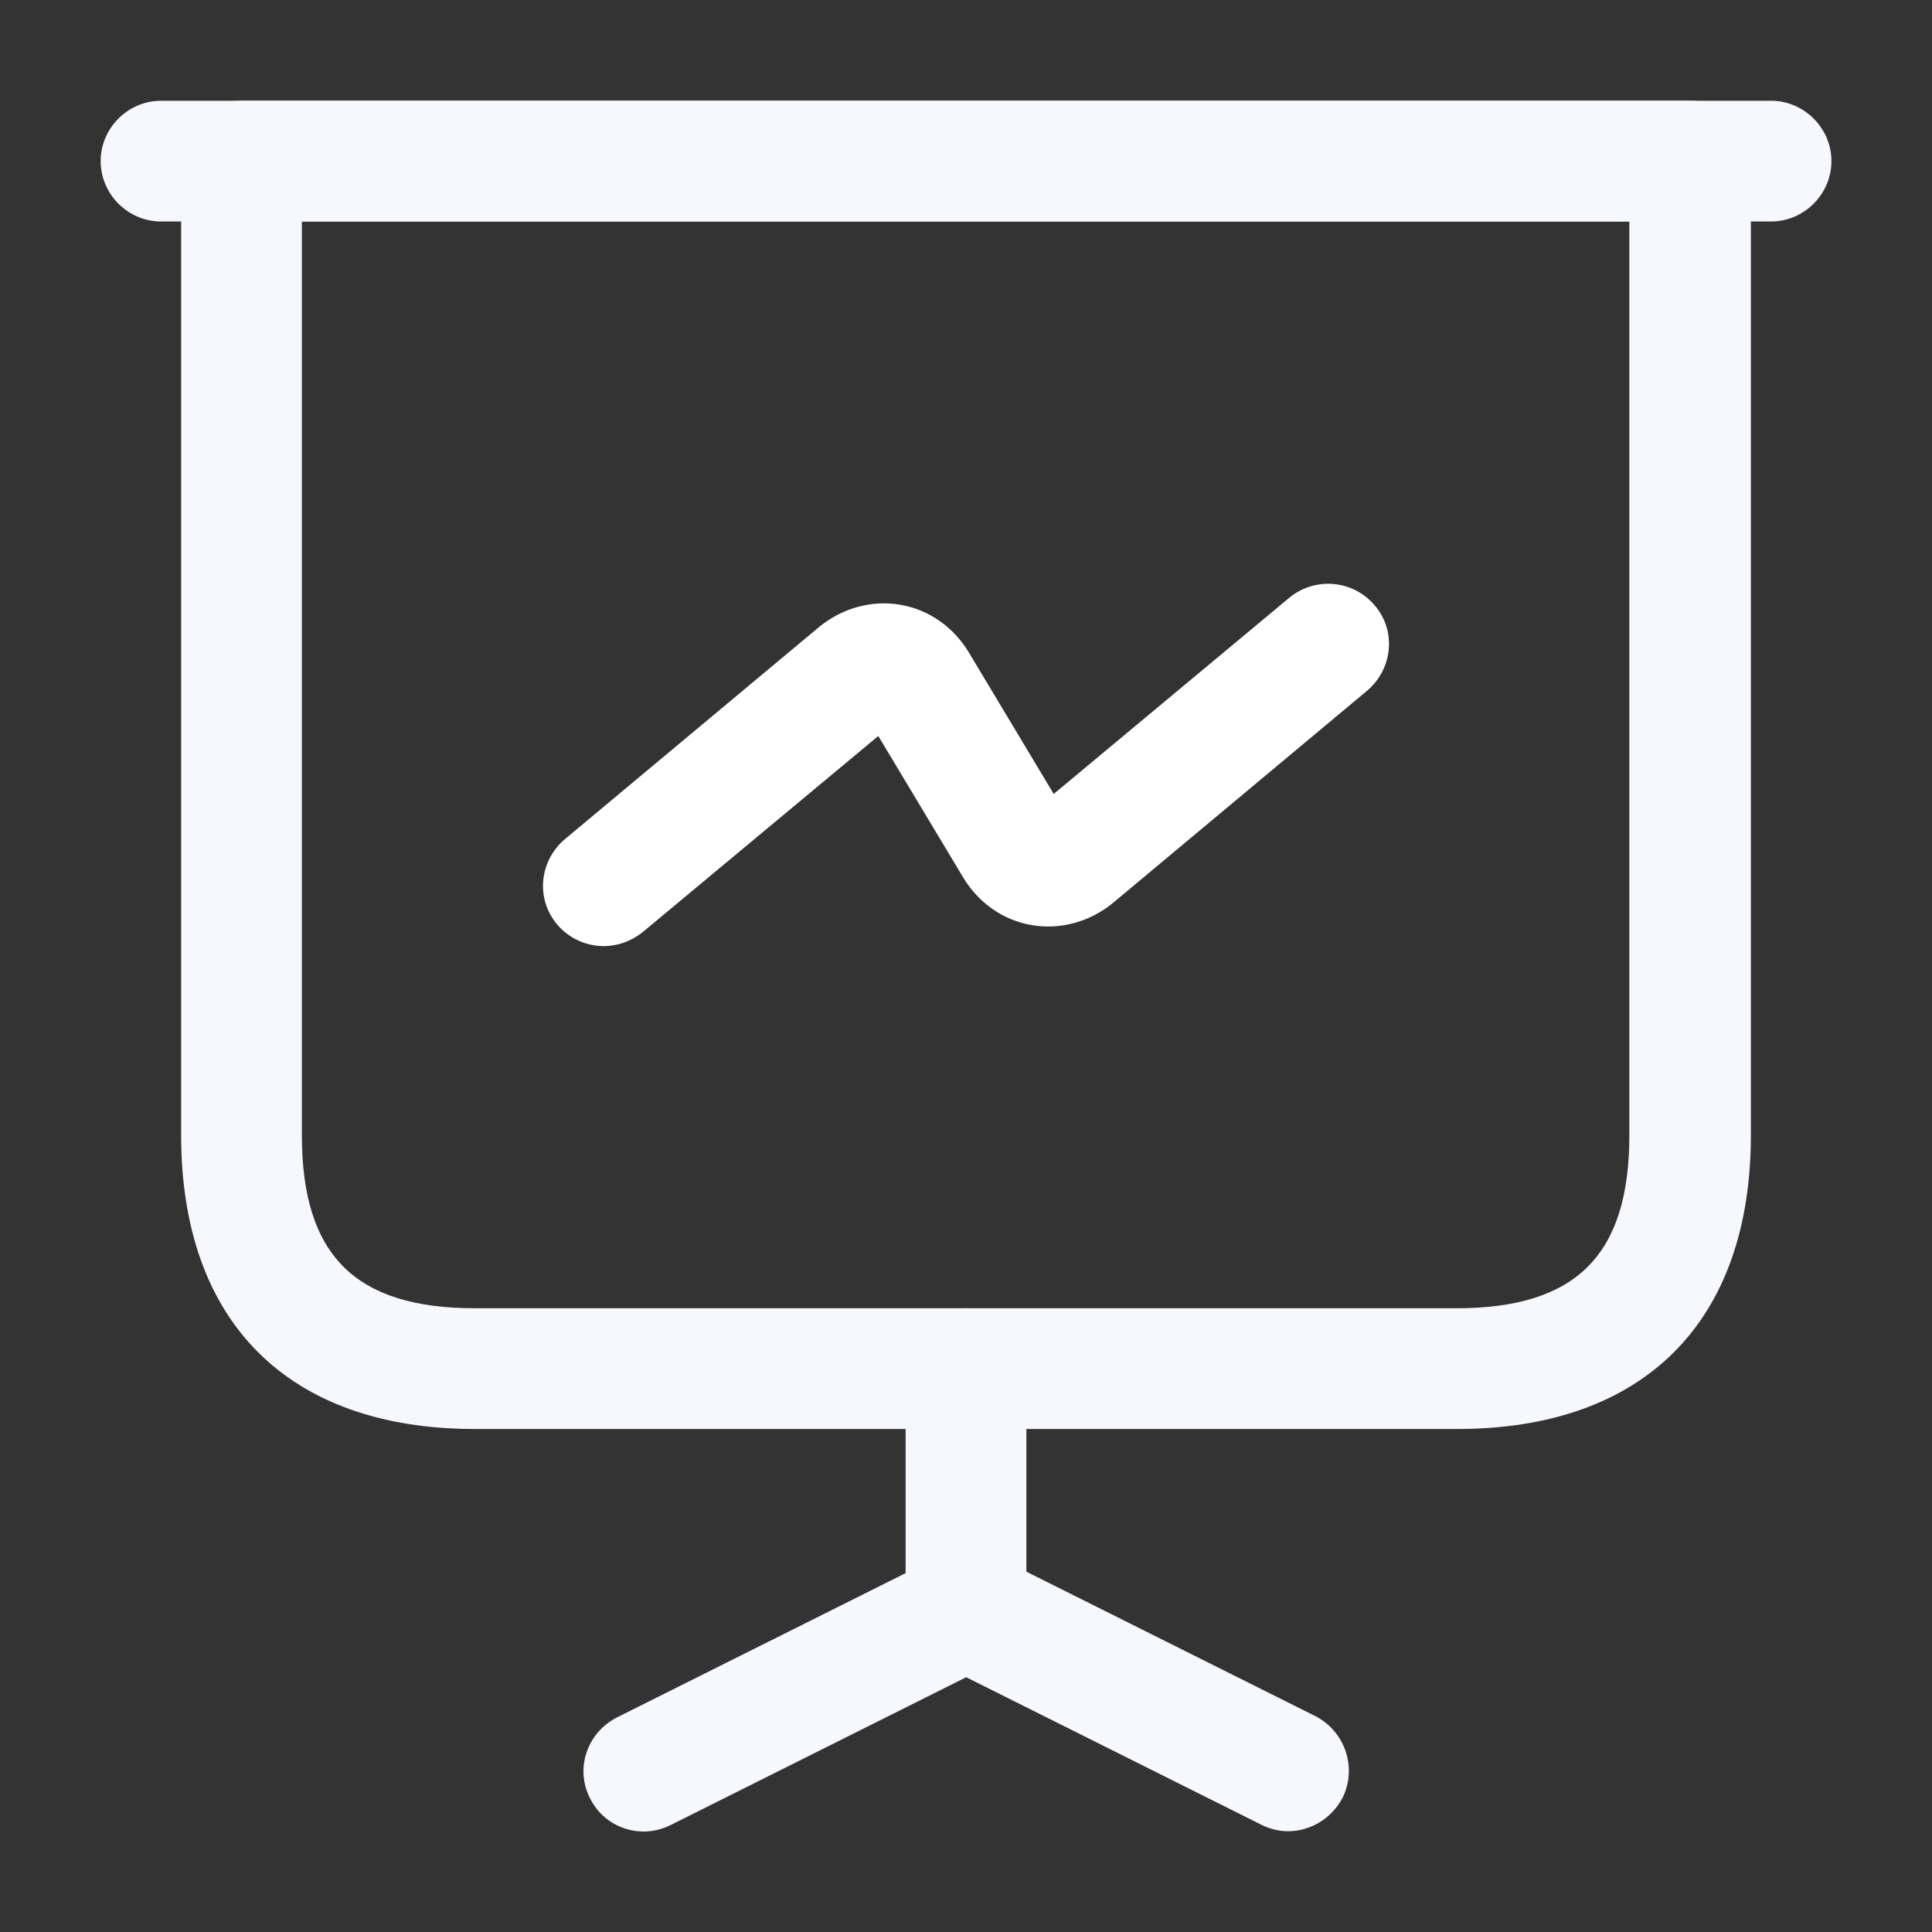
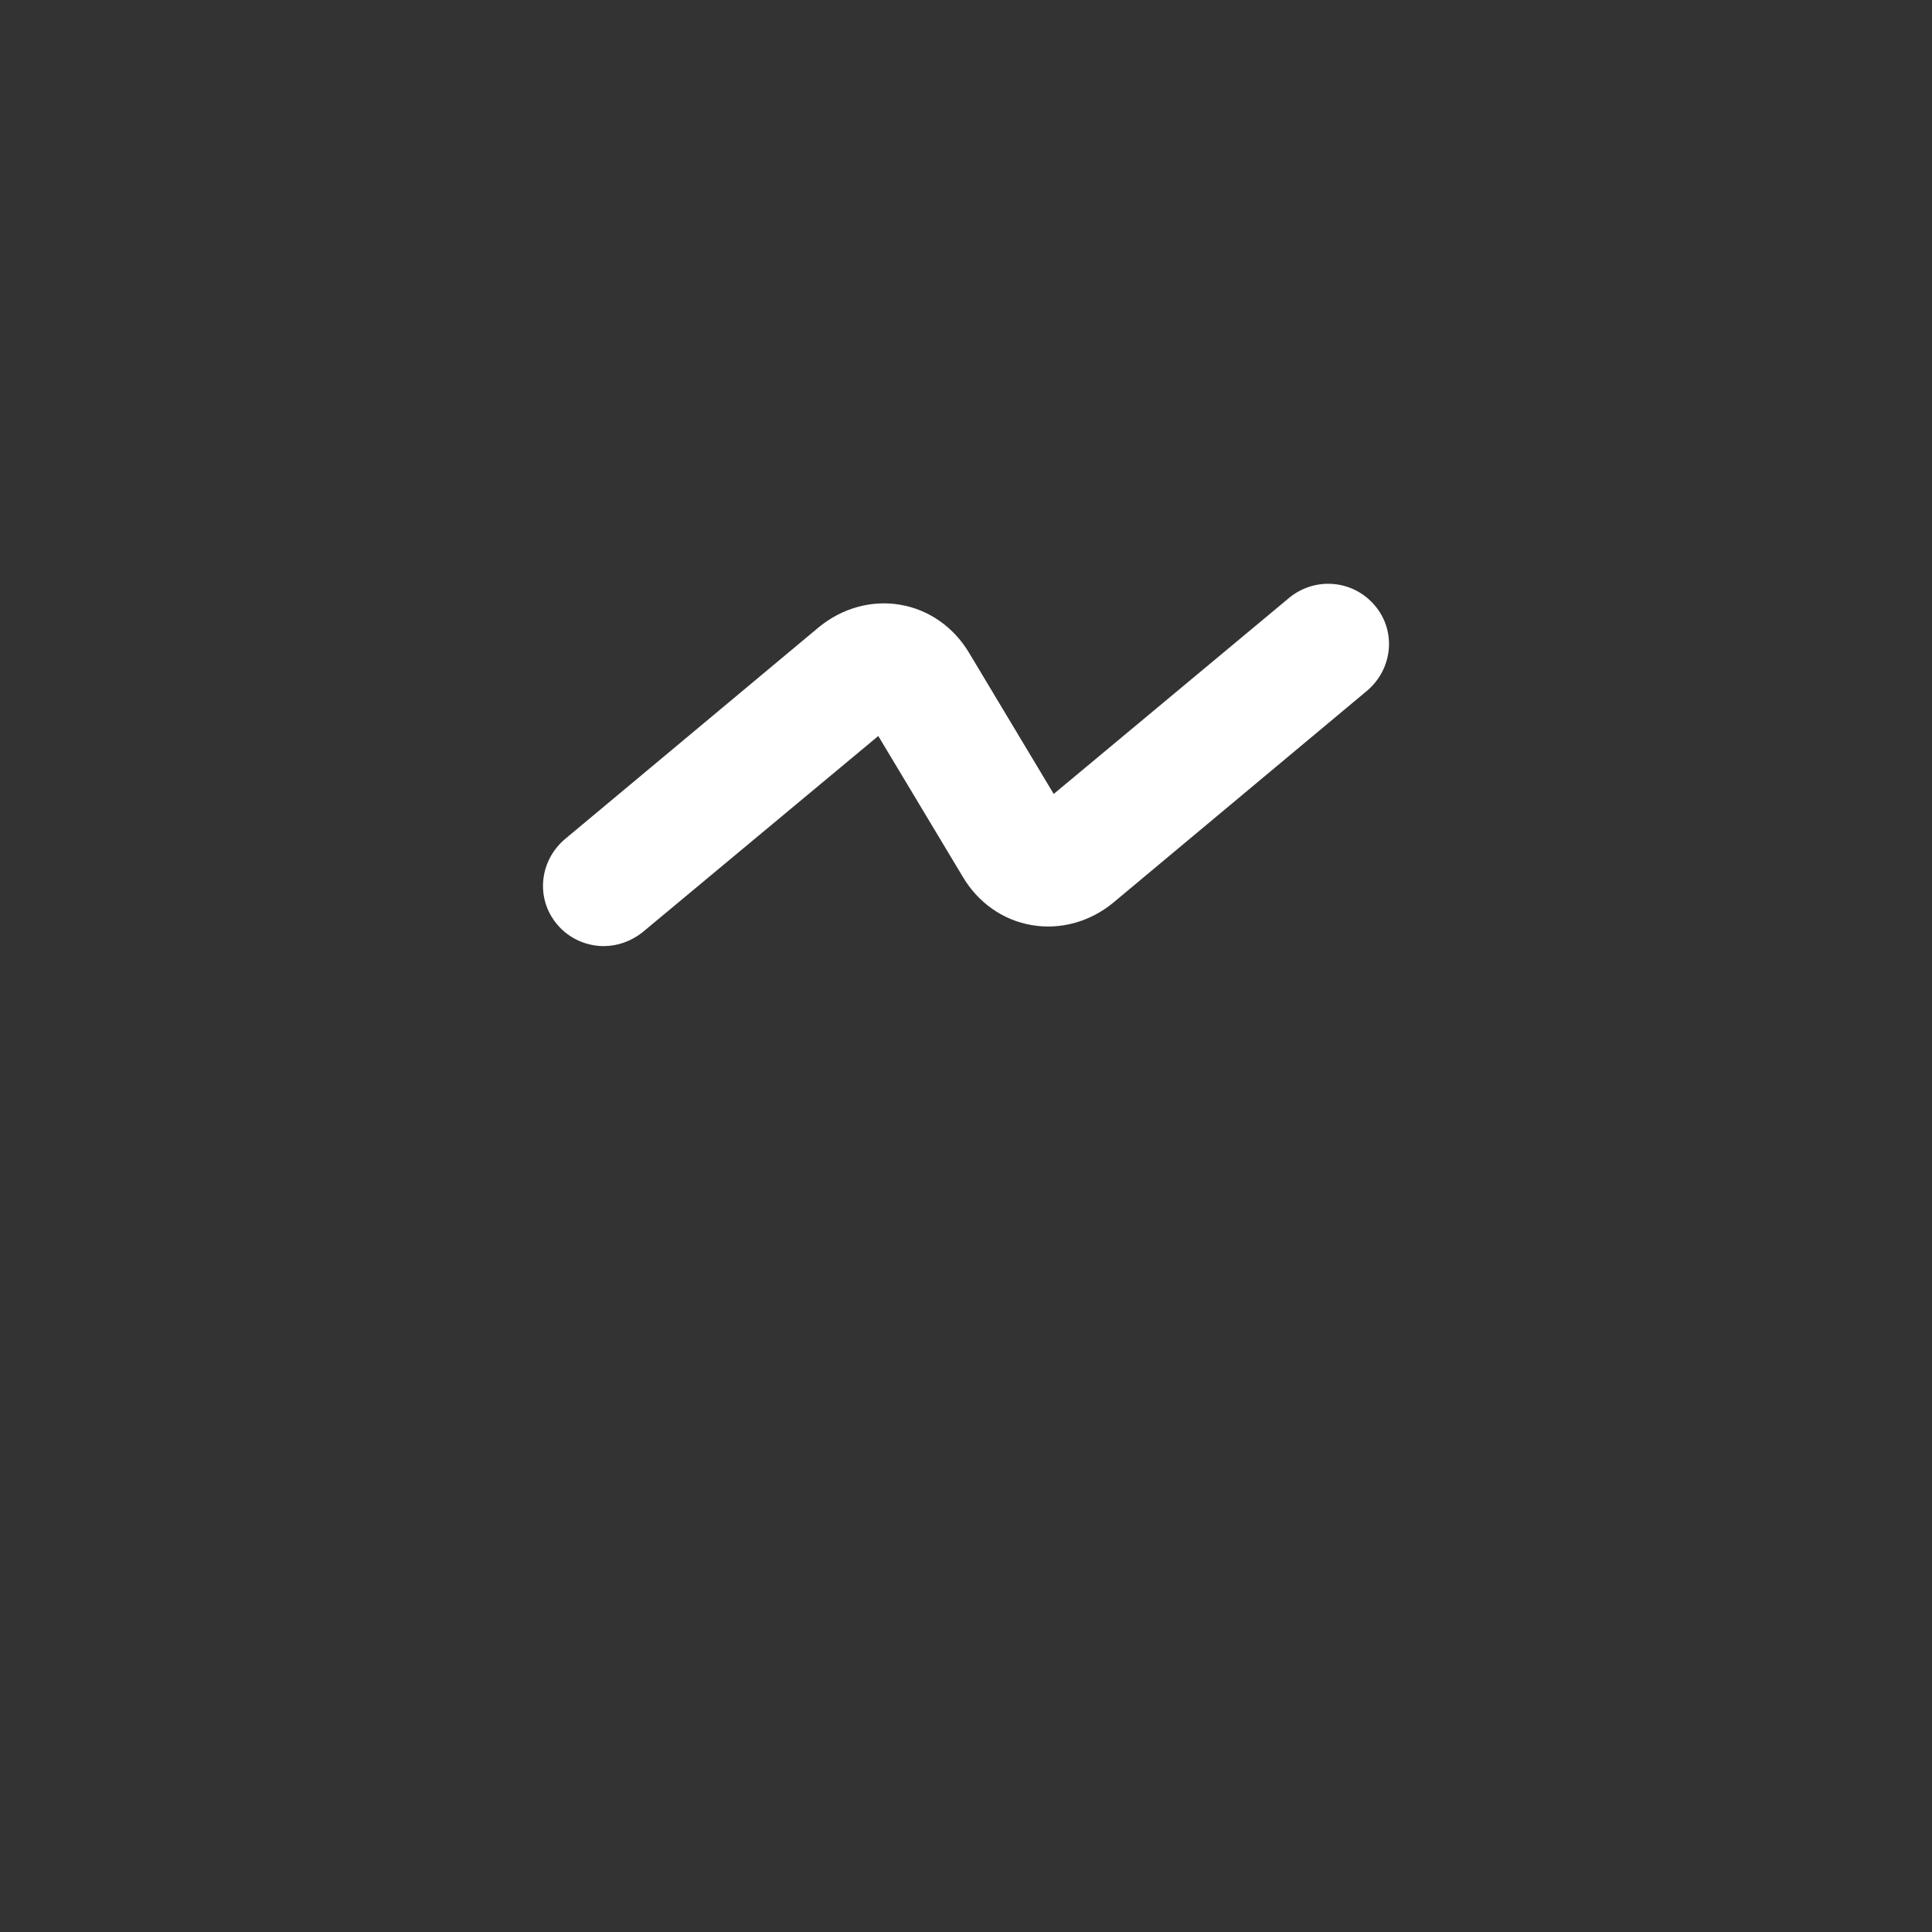
<svg xmlns="http://www.w3.org/2000/svg" width="20" height="20" viewBox="0 0 20 20" fill="none">
  <rect x="0" y="0" width="20" height="20" fill="#333333" stroke="none" />
-   <path d="M15.083 14.793H4.917C2.983 14.793 1.875 13.685 1.875 11.751V1.668C1.875 1.326 2.158 1.043 2.5 1.043H17.5C17.842 1.043 18.125 1.326 18.125 1.668V11.751C18.125 13.685 17.017 14.793 15.083 14.793ZM3.125 2.293V11.751C3.125 12.993 3.675 13.543 4.917 13.543H15.075C16.317 13.543 16.867 12.993 16.867 11.751V2.293H3.125Z" fill="#F6F8FE" />
-   <path d="M18.334 2.293H1.667C1.325 2.293 1.042 2.01 1.042 1.668C1.042 1.326 1.325 1.043 1.667 1.043H18.334C18.675 1.043 18.959 1.326 18.959 1.668C18.959 2.01 18.675 2.293 18.334 2.293Z" fill="#F6F8FE" />
-   <path d="M6.667 18.96C6.434 18.96 6.217 18.835 6.109 18.618C5.95 18.31 6.075 17.935 6.392 17.776L9.375 16.285V14.168C9.375 13.826 9.659 13.543 10 13.543C10.342 13.543 10.625 13.826 10.625 14.168V16.668C10.625 16.901 10.492 17.118 10.275 17.226L6.942 18.893C6.859 18.935 6.759 18.96 6.667 18.96Z" fill="#F6F8FE" />
-   <path d="M13.333 18.957C13.241 18.957 13.141 18.932 13.058 18.89L9.725 17.224C9.416 17.065 9.291 16.69 9.441 16.382C9.6 16.073 9.975 15.948 10.283 16.099L13.616 17.765C13.925 17.924 14.05 18.299 13.9 18.607C13.783 18.832 13.558 18.957 13.333 18.957Z" fill="#F6F8FE" />
  <path d="M6.25 9.794C6.075 9.794 5.892 9.719 5.767 9.569C5.542 9.302 5.583 8.91 5.85 8.685L8.475 6.494C8.717 6.294 9.025 6.21 9.317 6.26C9.617 6.31 9.875 6.494 10.033 6.76L10.908 8.219L13.35 6.185C13.617 5.969 14.008 6.002 14.233 6.269C14.458 6.535 14.417 6.927 14.15 7.152L11.525 9.344C11.283 9.544 10.975 9.627 10.683 9.577C10.383 9.527 10.125 9.344 9.967 9.077L9.092 7.619L6.65 9.652C6.533 9.744 6.392 9.794 6.25 9.794Z" fill="white" />
</svg>